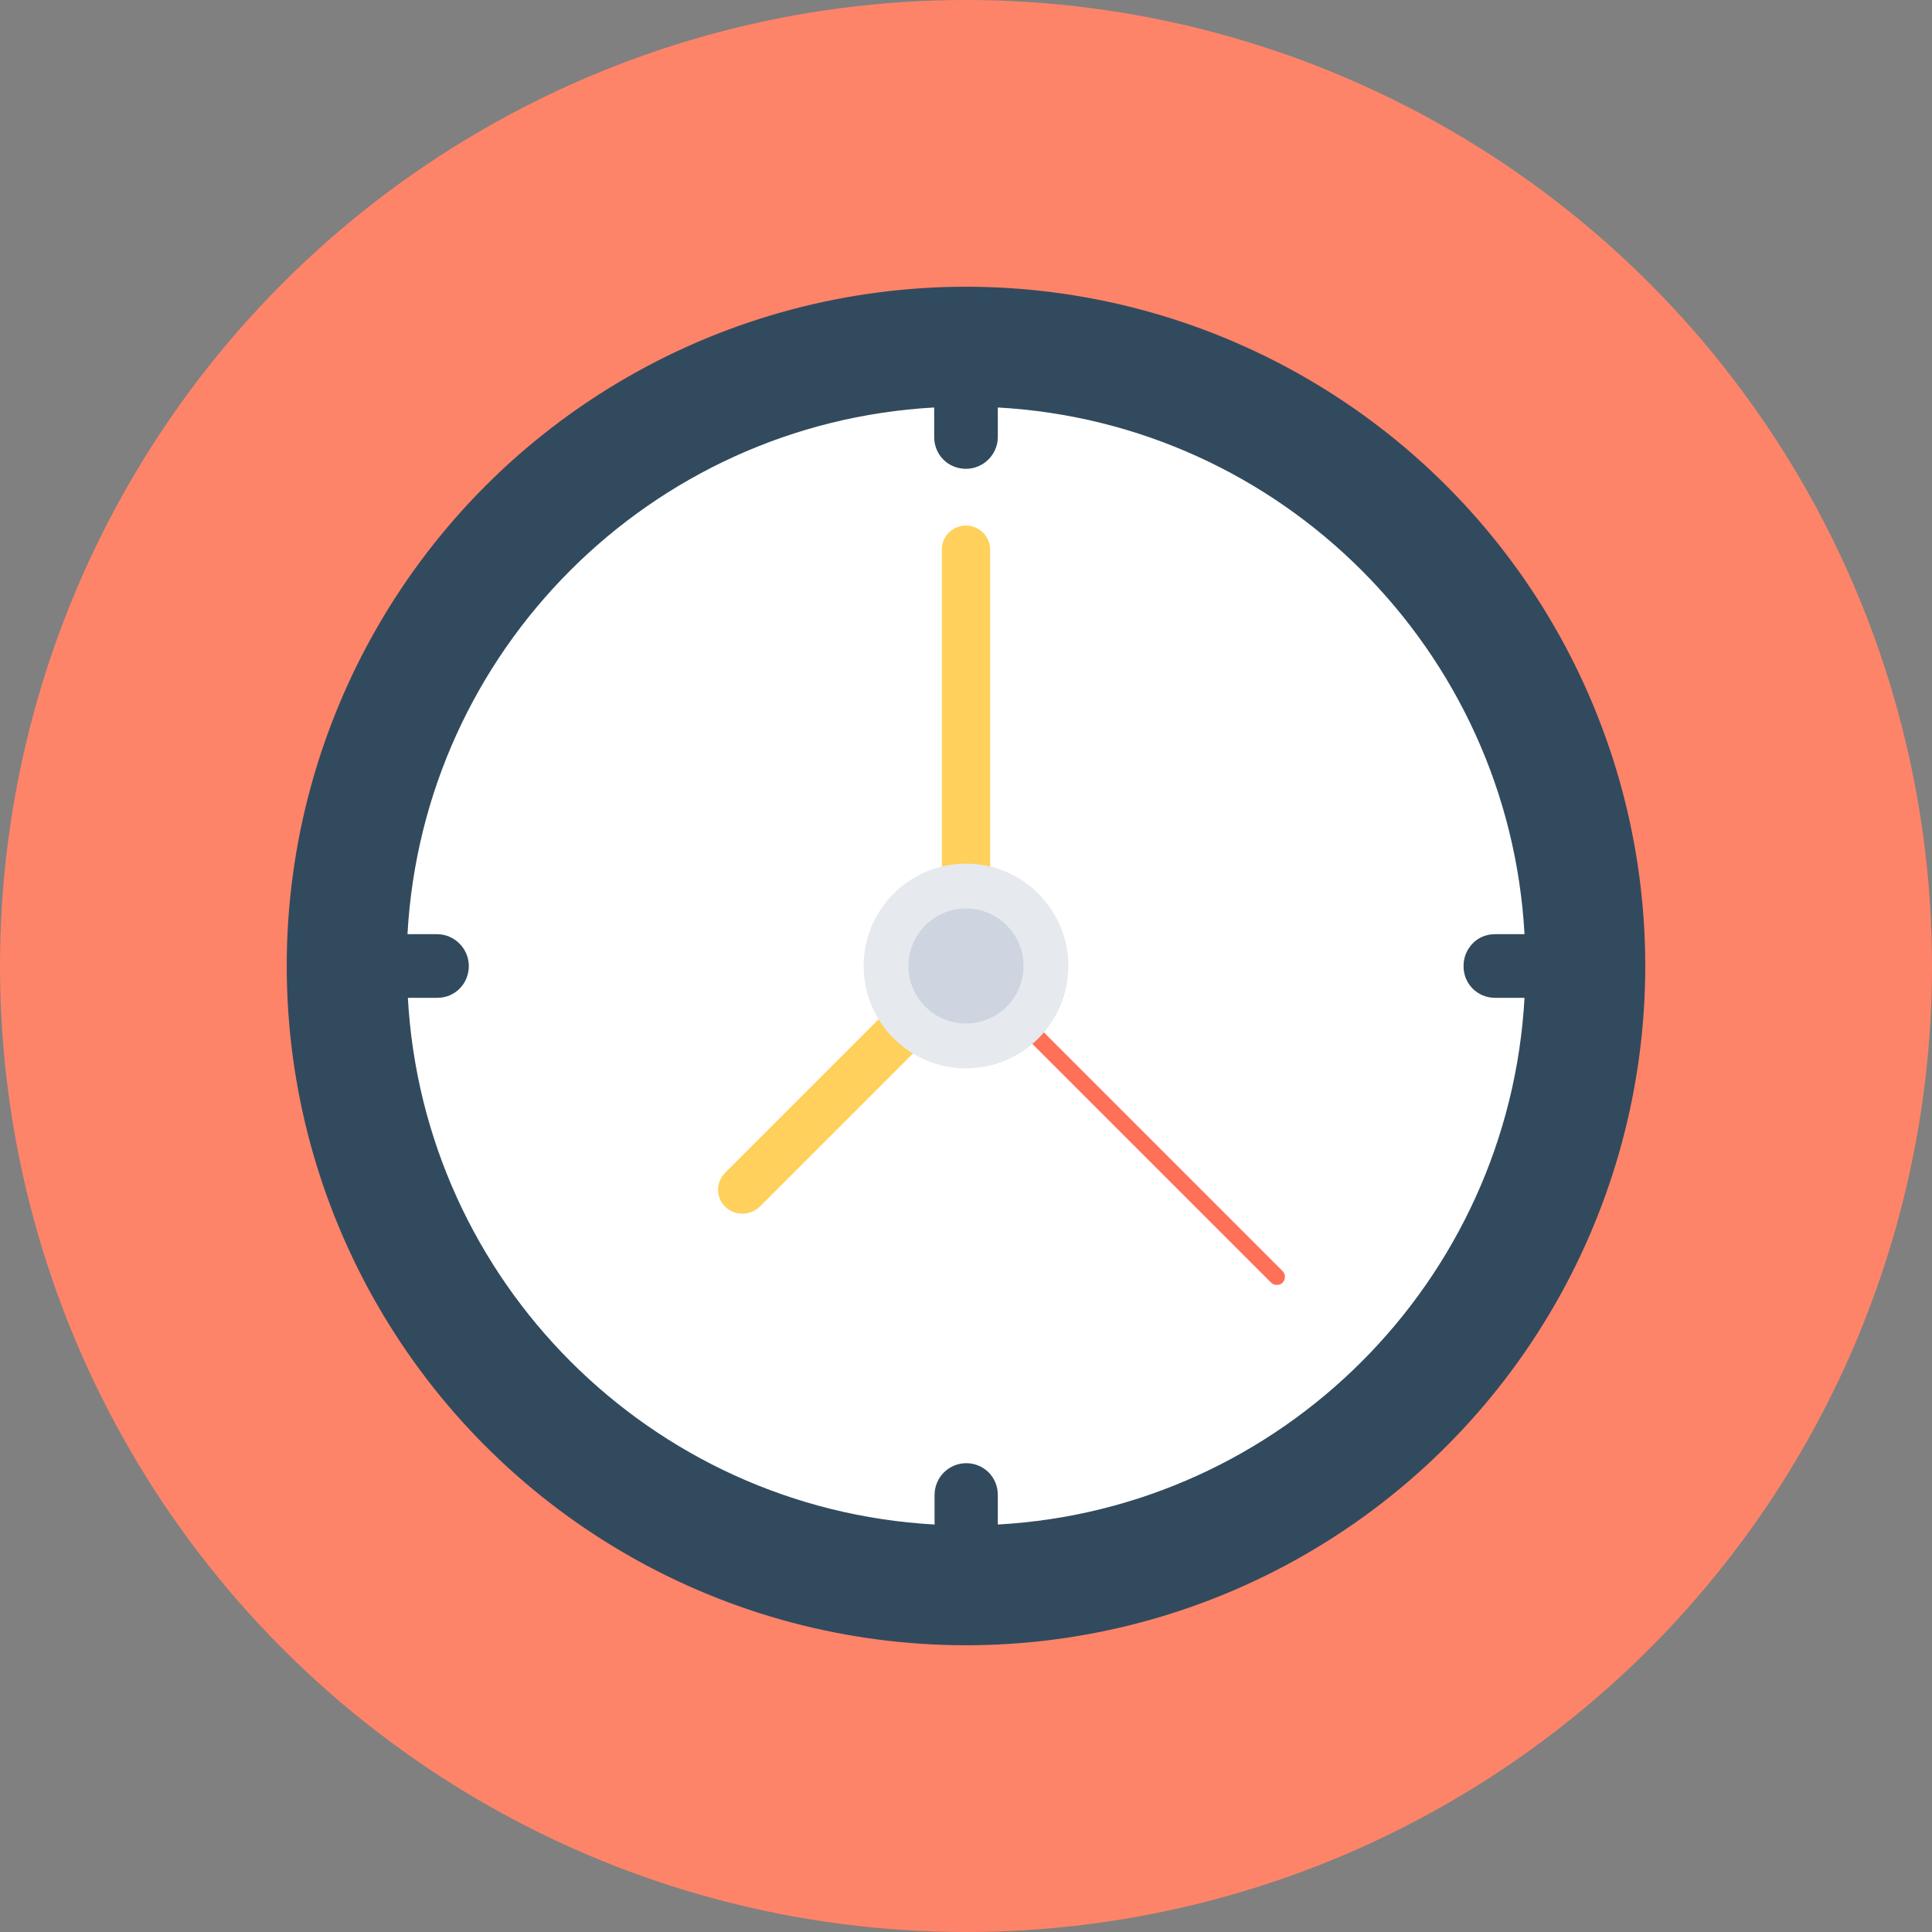
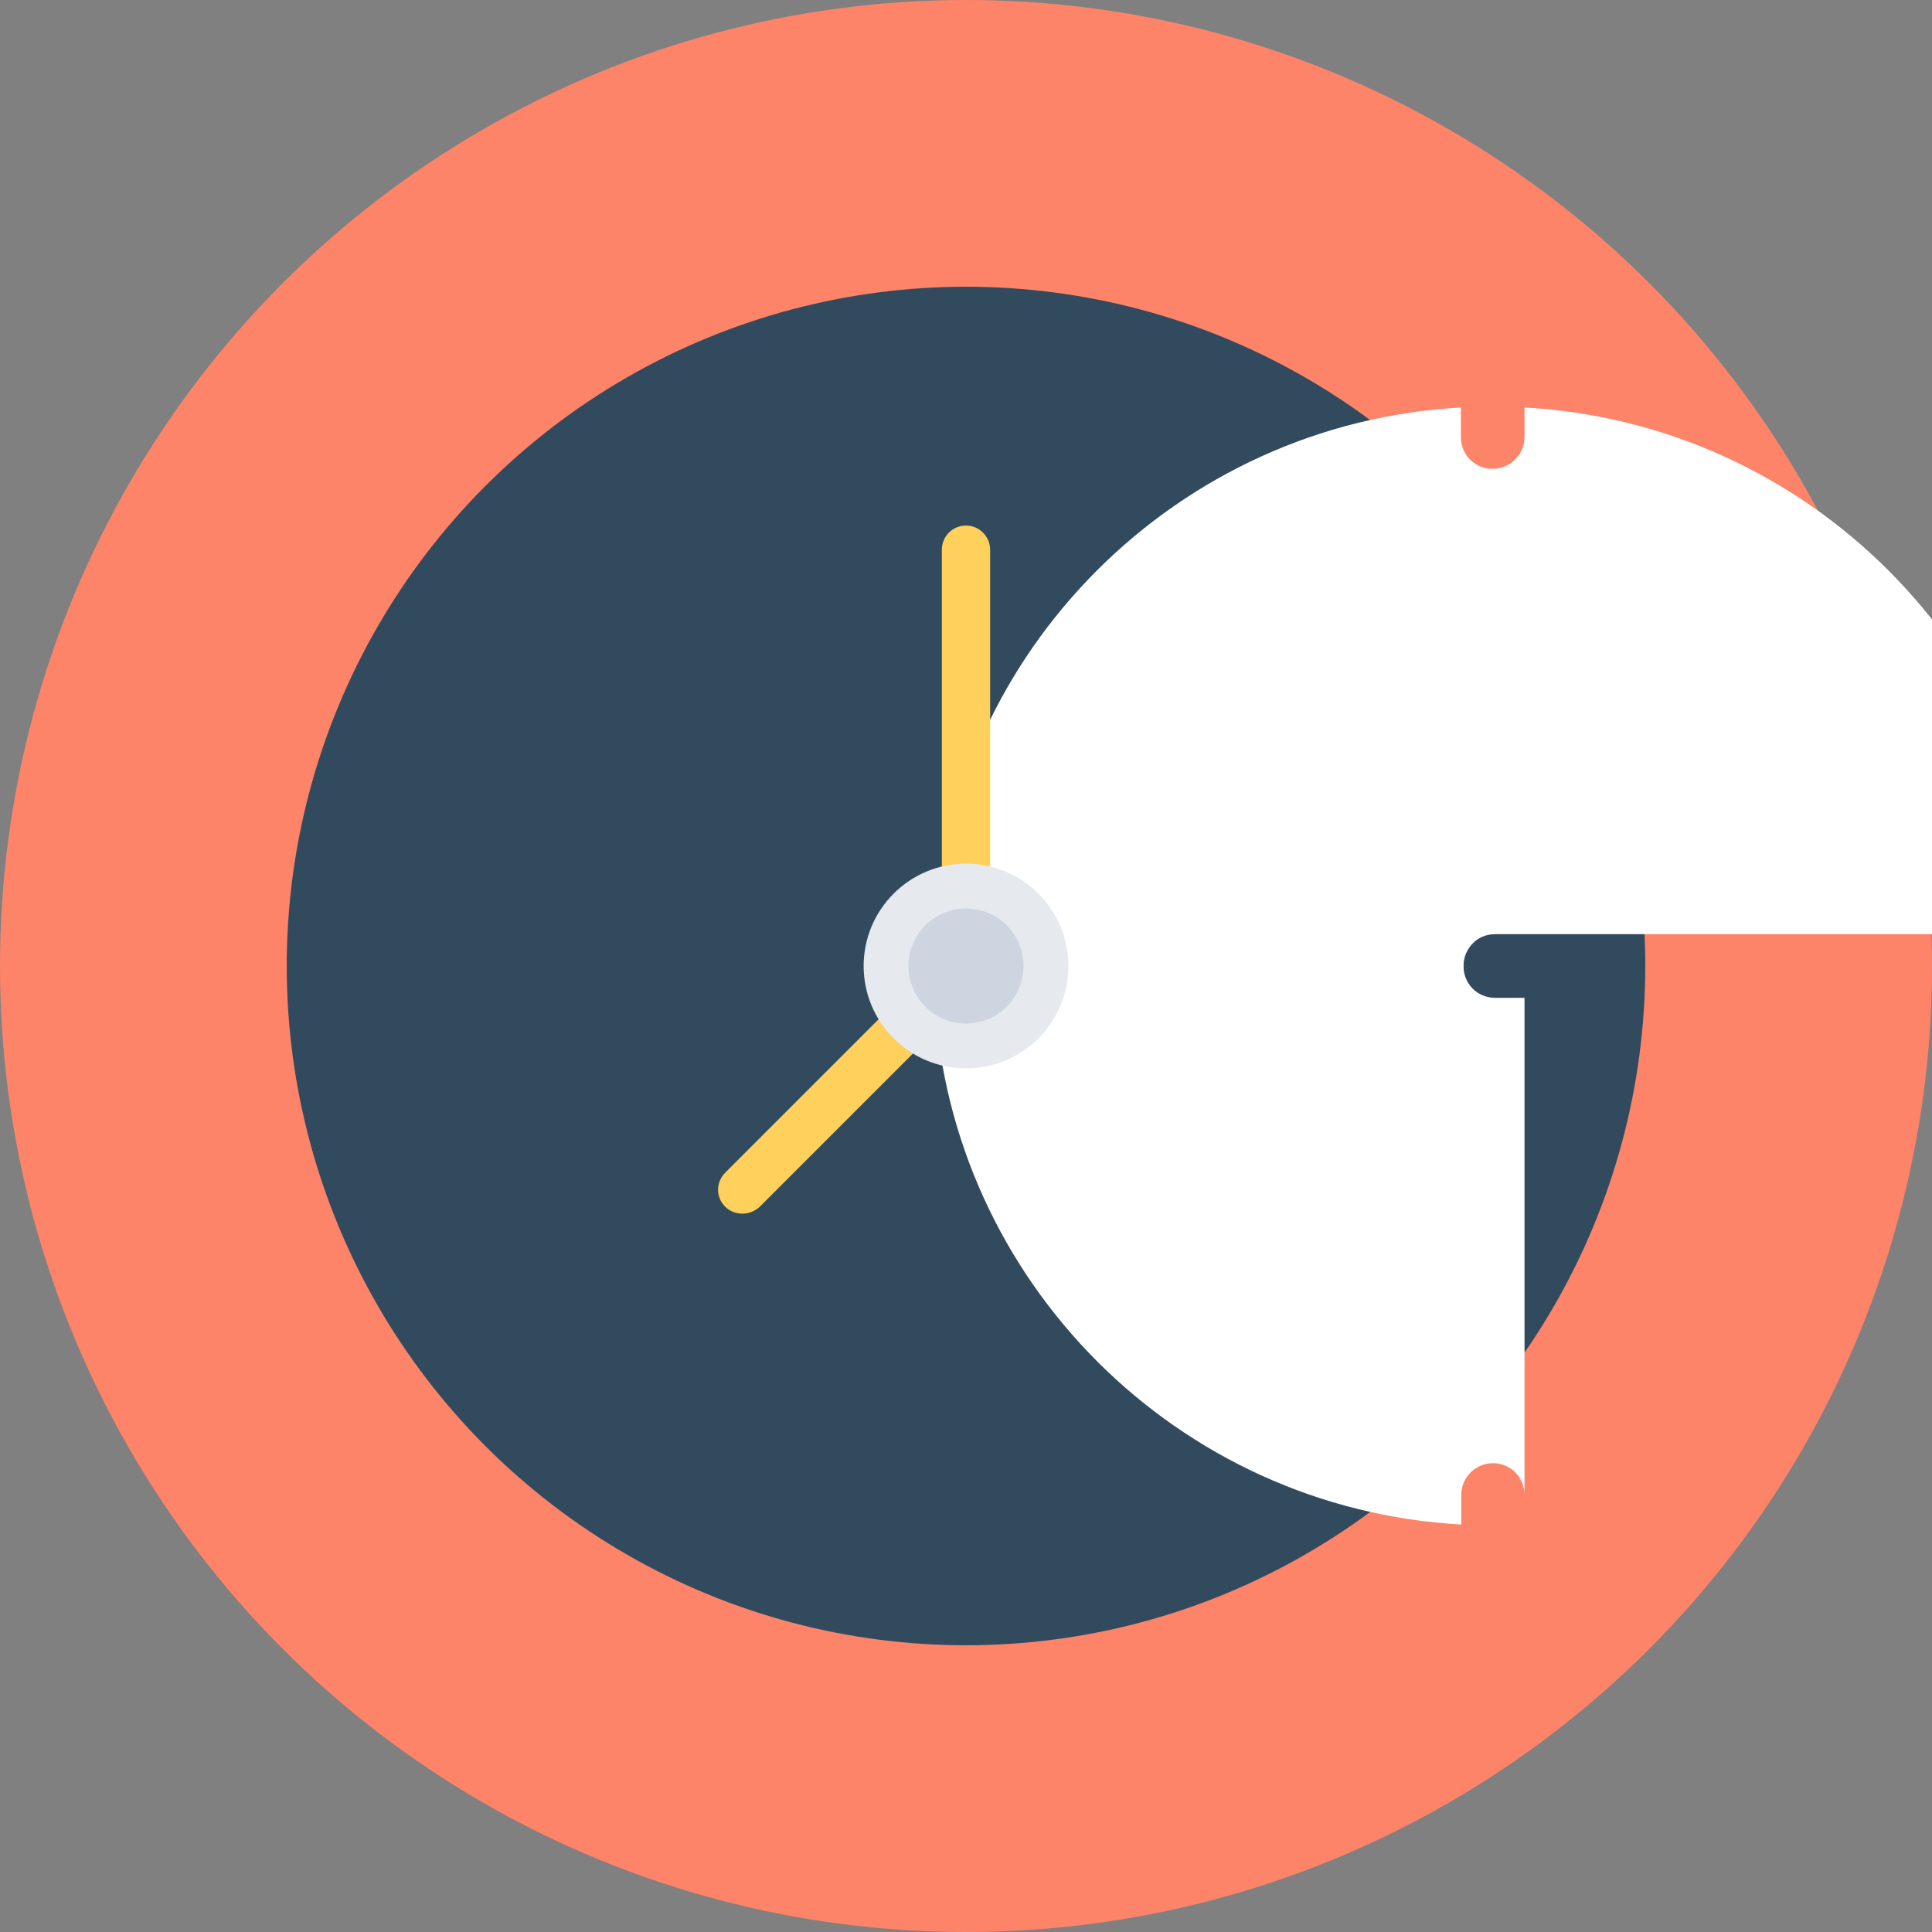
<svg xmlns="http://www.w3.org/2000/svg" version="1.1" id="Layer_1" x="0px" y="0px" viewBox="0 0 504 504" style="enable-background:new 0 0 504 504;" xml:space="preserve">
  <rect x="0" y="0" width="504" height="504" fill="#808080" stroke="none" />
  <circle style="fill:#FD8469;" cx="252" cy="252" r="252" />
  <circle style="fill:#324A5E;" cx="252" cy="252" r="177.2" />
-   <path style="fill:#FFFFFF;" d="M390,260.3h7.7c-4.1,74-63.4,133.3-137.4,137.4V390c0-2.3-0.9-4.4-2.4-5.9s-3.6-2.4-5.8-2.4  c-4.6,0-8.3,3.7-8.3,8.3v7.7c-74-4.1-133.3-63.4-137.4-137.4h7.7c2.3,0,4.3-0.9,5.8-2.4s2.4-3.6,2.4-5.9c0-4.5-3.7-8.3-8.3-8.3h-7.7  c4.1-74,63.4-133.3,137.4-137.4v7.7c0,2.3,0.9,4.4,2.4,5.9s3.6,2.4,5.9,2.4c4.5,0,8.3-3.7,8.3-8.3v-7.7  c74,4.1,133.3,63.4,137.4,137.4H390c-2.3,0-4.4,0.9-5.8,2.4c-1.5,1.5-2.4,3.6-2.4,5.8C381.7,256.6,385.4,260.3,390,260.3z" />
-   <path style="fill:#FF7058;" d="M334.6,331.6l-81.1-81.1c-0.8-0.8-2.2-0.8-3,0s-0.8,2.2,0,3l81.1,81.1c0.4,0.4,0.9,0.6,1.5,0.6  s1.1-0.2,1.5-0.6C335.4,333.8,335.4,332.4,334.6,331.6z" />
+   <path style="fill:#FFFFFF;" d="M390,260.3h7.7V390c0-2.3-0.9-4.4-2.4-5.9s-3.6-2.4-5.8-2.4  c-4.6,0-8.3,3.7-8.3,8.3v7.7c-74-4.1-133.3-63.4-137.4-137.4h7.7c2.3,0,4.3-0.9,5.8-2.4s2.4-3.6,2.4-5.9c0-4.5-3.7-8.3-8.3-8.3h-7.7  c4.1-74,63.4-133.3,137.4-137.4v7.7c0,2.3,0.9,4.4,2.4,5.9s3.6,2.4,5.9,2.4c4.5,0,8.3-3.7,8.3-8.3v-7.7  c74,4.1,133.3,63.4,137.4,137.4H390c-2.3,0-4.4,0.9-5.8,2.4c-1.5,1.5-2.4,3.6-2.4,5.8C381.7,256.6,385.4,260.3,390,260.3z" />
  <g>
    <path style="fill:#FFD05B;" d="M252,137.1c-3.5,0-6.3,2.8-6.3,6.3V252c0,3.5,2.8,6.3,6.3,6.3s6.3-2.8,6.3-6.3V143.4   C258.3,140,255.5,137.1,252,137.1z" />
    <path style="fill:#FFD05B;" d="M256.5,247.5c-2.5-2.5-6.5-2.5-8.9,0l-58.4,58.4c-2.5,2.5-2.5,6.5,0,8.9c1.2,1.2,2.8,1.8,4.5,1.8   c1.6,0,3.2-0.6,4.5-1.8l58.4-58.4C258.9,254,258.9,250,256.5,247.5z" />
  </g>
  <circle style="fill:#E6E9EE;" cx="252" cy="252" r="26.7" />
  <circle style="fill:#CED5E0;" cx="252" cy="252" r="15" />
  <g>
</g>
  <g>
</g>
  <g>
</g>
  <g>
</g>
  <g>
</g>
  <g>
</g>
  <g>
</g>
  <g>
</g>
  <g>
</g>
  <g>
</g>
  <g>
</g>
  <g>
</g>
  <g>
</g>
  <g>
</g>
  <g>
</g>
</svg>